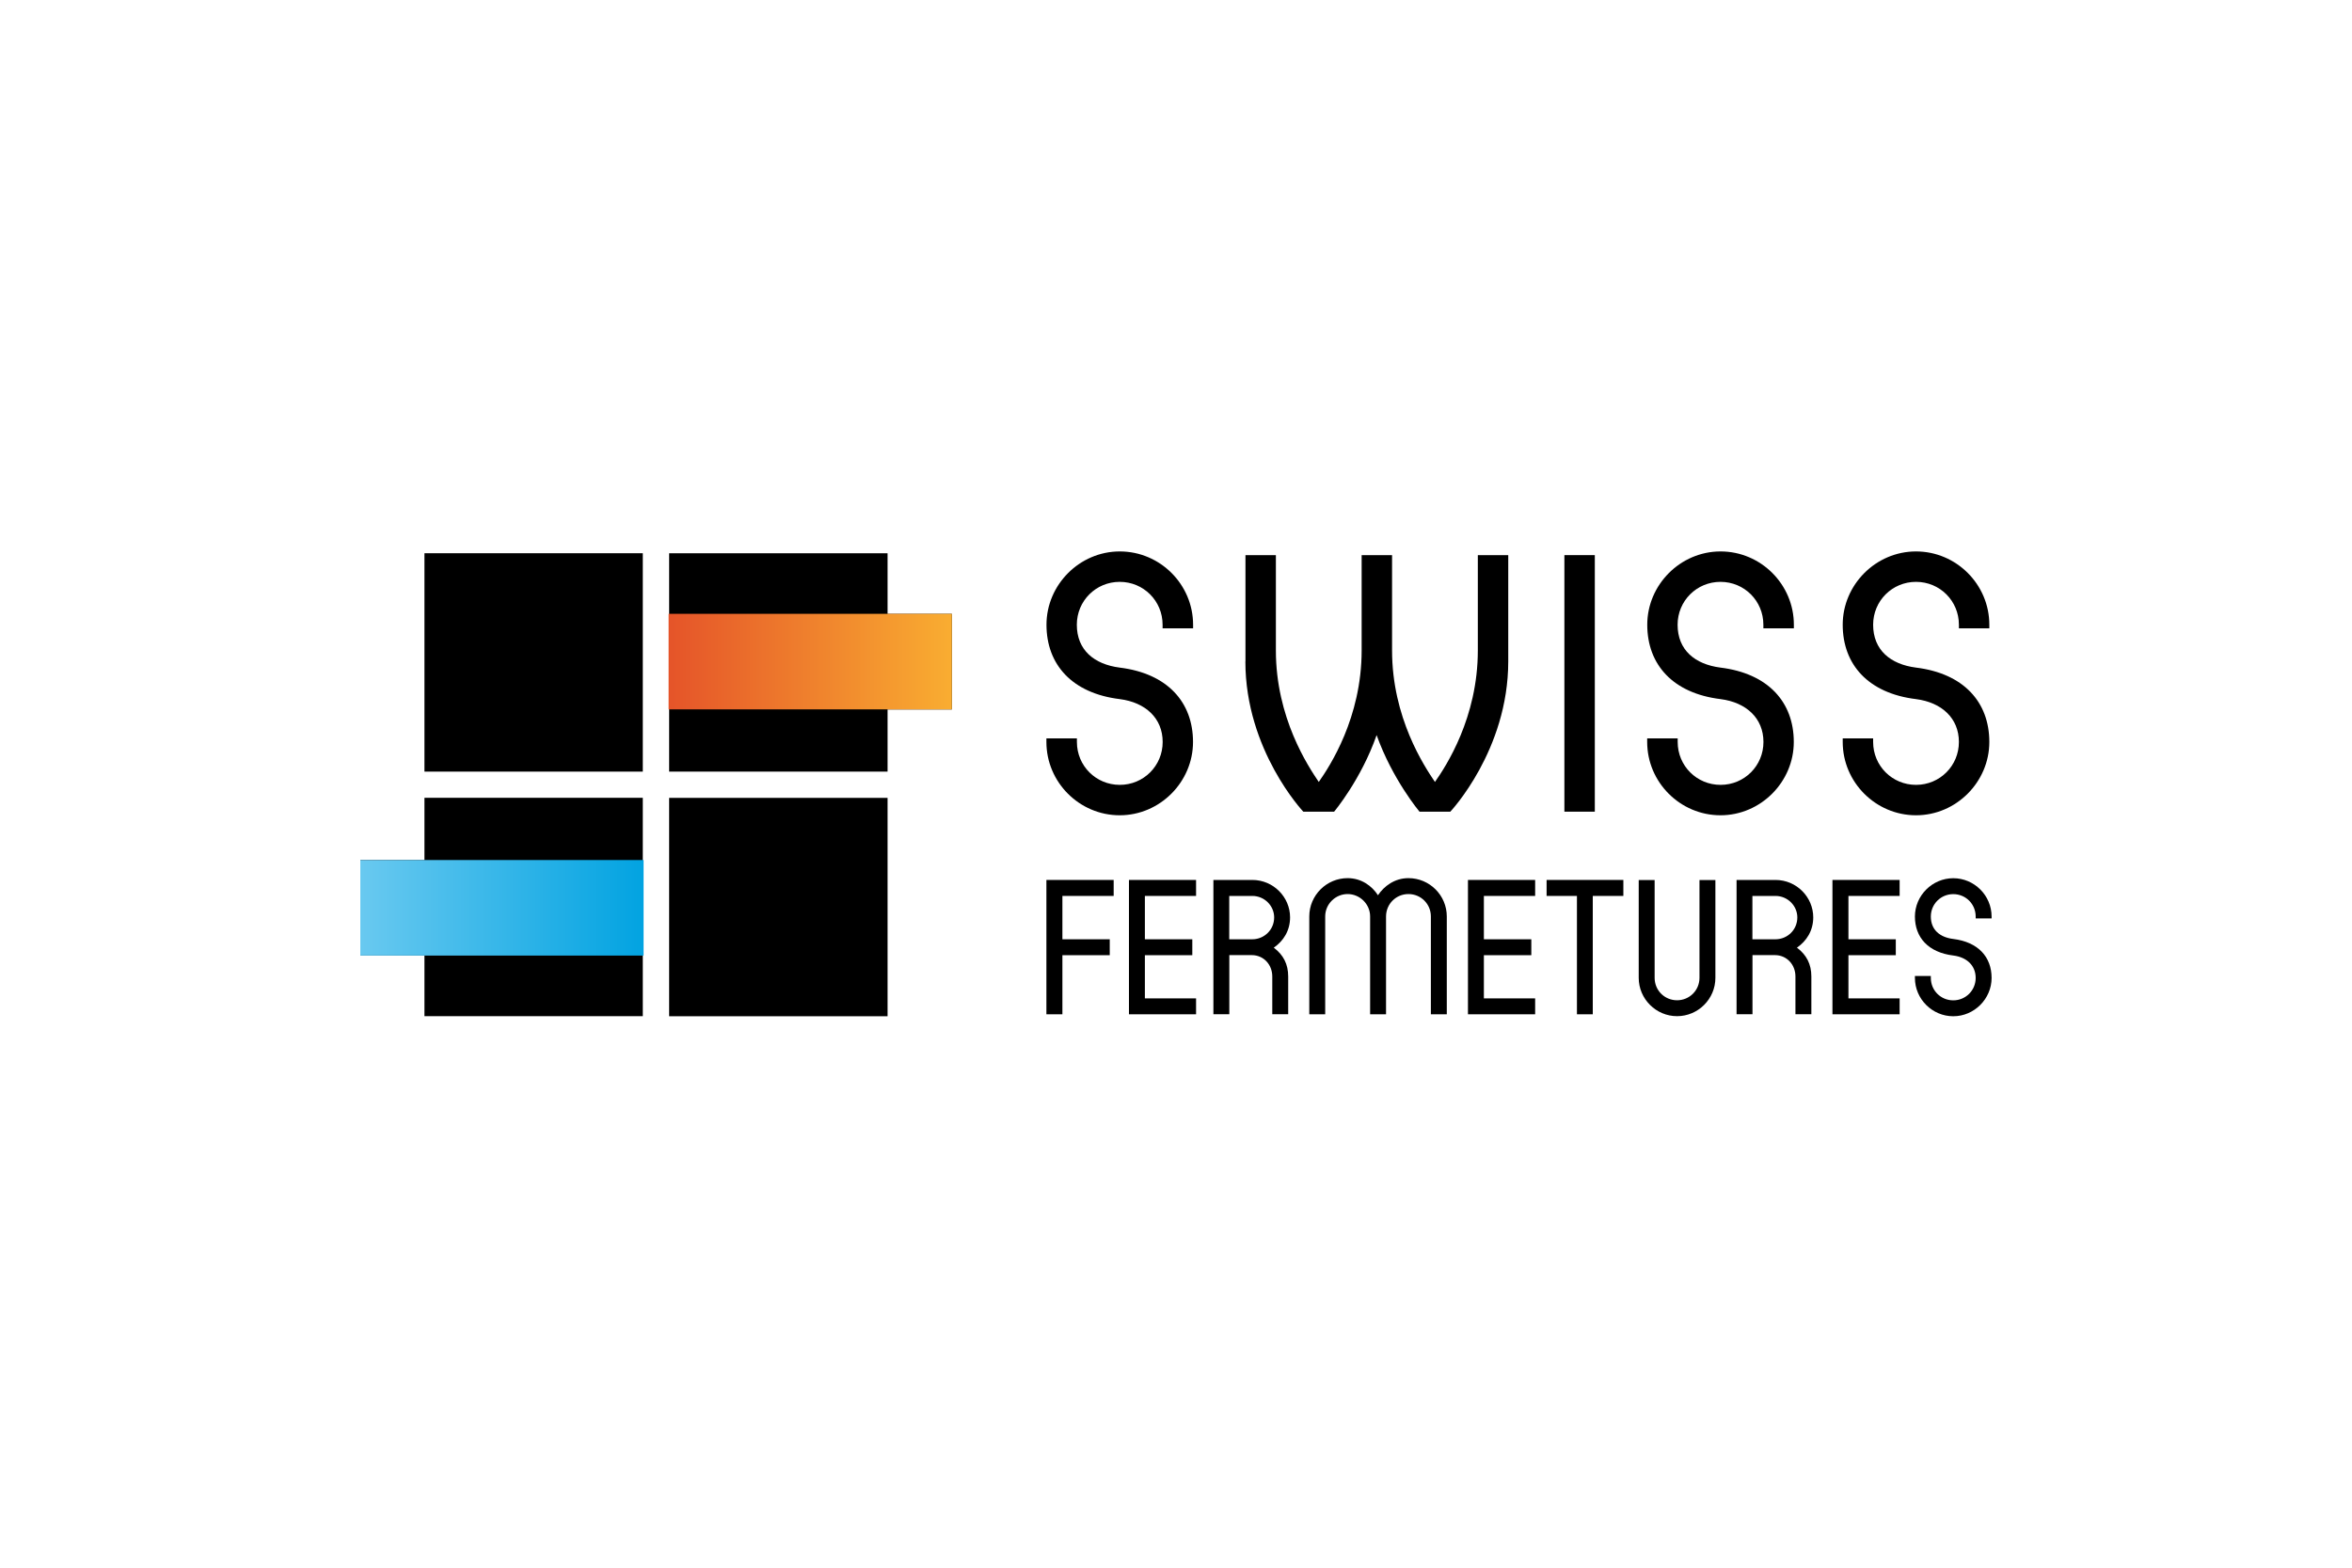
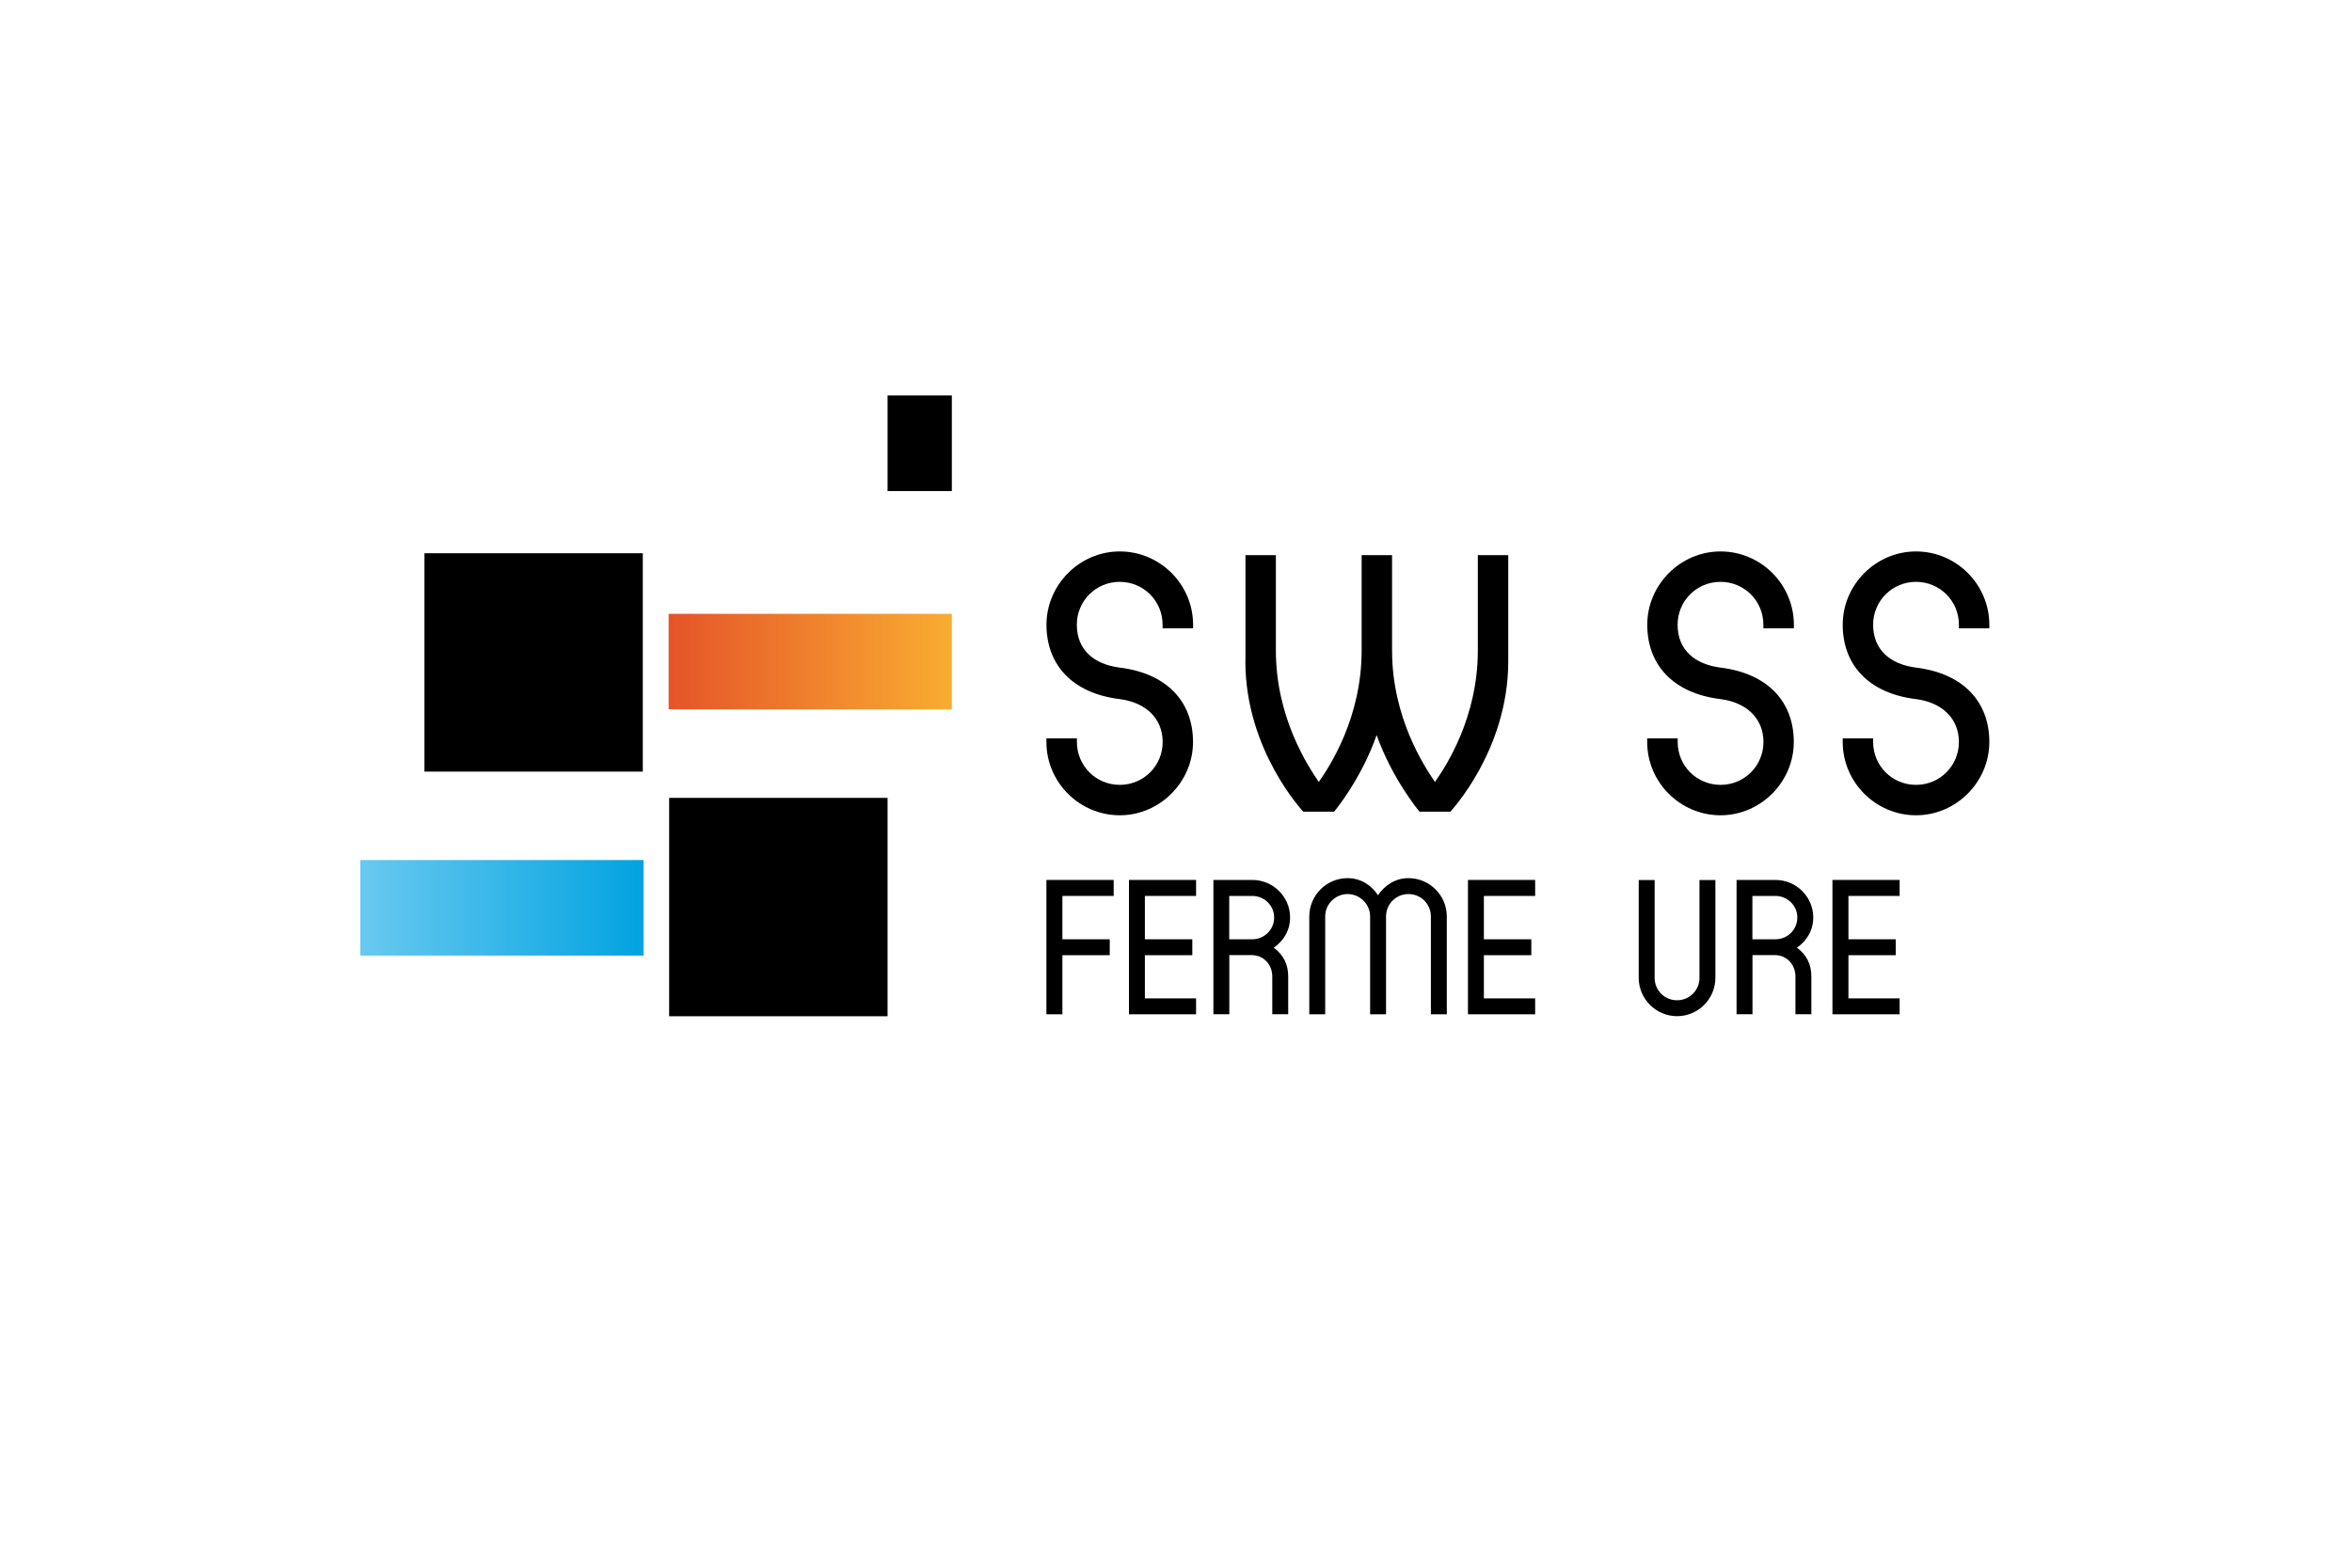
<svg xmlns="http://www.w3.org/2000/svg" id="logos" viewBox="0 0 300 200">
  <defs>
    <style>.cls-1{fill:#000;}.cls-1,.cls-2,.cls-3{stroke-width:0px;}.cls-2{fill:url(#Dégradé_sans_nom_15);}.cls-3{fill:url(#Dégradé_sans_nom_25);}</style>
    <linearGradient id="Dégradé_sans_nom_15" x1="85.28" y1="84.41" x2="121.41" y2="84.41" gradientUnits="userSpaceOnUse">
      <stop offset="0" stop-color="#e55429" />
      <stop offset="1" stop-color="#f9ad31" />
    </linearGradient>
    <linearGradient id="Dégradé_sans_nom_25" x1="45.96" y1="115.81" x2="82.09" y2="115.81" gradientUnits="userSpaceOnUse">
      <stop offset="0" stop-color="#69c9f0" />
      <stop offset="1" stop-color="#02a3e1" />
    </linearGradient>
  </defs>
  <rect class="cls-1" x="85.35" y="101.79" width="27.86" height="27.86" />
  <rect class="cls-1" x="54.14" y="70.58" width="27.85" height="27.86" />
-   <path class="cls-1" d="M113.21,78.3v-7.72h-27.86v27.86h27.86v-7.93h8.2v-12.2s-8.2,0-8.2,0ZM120.68,89.77h-34.57v-10.76h34.57v10.76Z" />
-   <path class="cls-1" d="M54.14,109.72h-8.18v12.2h8.18v7.72h27.85v-27.86h-27.85v7.93h0ZM81.26,121.19h-34.57v-10.76h34.57v10.76Z" />
+   <path class="cls-1" d="M113.21,78.3v-7.72h-27.86h27.86v-7.93h8.2v-12.2s-8.2,0-8.2,0ZM120.68,89.77h-34.57v-10.76h34.57v10.76Z" />
  <polygon class="cls-1" points="133.47 112.26 142.05 112.26 142.05 114.3 135.51 114.3 135.51 119.83 141.55 119.83 141.55 121.86 135.51 121.86 135.51 129.4 133.47 129.4 133.47 112.26" />
  <polygon class="cls-1" points="144 112.26 152.56 112.26 152.56 114.3 146.03 114.3 146.03 119.83 152.08 119.83 152.08 121.86 146.03 121.86 146.03 127.37 152.56 127.37 152.56 129.4 144 129.4 144 112.26" />
  <path class="cls-1" d="M159.73,119.83c1.51,0,2.79-1.2,2.79-2.79,0-1.47-1.22-2.74-2.79-2.74h-2.94v5.53h2.94ZM154.76,112.26h4.97c2.7,0,4.82,2.2,4.82,4.77,0,1.71-.86,3.03-2.08,3.87,1.22.91,1.84,2.11,1.84,3.67v4.82h-2.03v-4.82c0-1.5-1.1-2.72-2.62-2.72h-2.86v7.54h-2.03v-17.13h0Z" />
  <path class="cls-1" d="M167,116.92c0-2.7,2.2-4.89,4.89-4.89,1.76,0,3.11,1,3.87,2.18.79-1.17,2.13-2.18,3.89-2.18,2.7,0,4.89,2.2,4.89,4.89v12.48h-2.03v-12.48c0-1.59-1.27-2.86-2.86-2.86s-2.86,1.27-2.86,2.86v12.48h-2.03v-12.48c0-1.59-1.32-2.86-2.87-2.86s-2.86,1.27-2.86,2.86v12.48h-2.03v-12.48h0Z" />
  <polygon class="cls-1" points="187.24 112.26 195.81 112.26 195.81 114.3 189.27 114.3 189.27 119.83 195.32 119.83 195.32 121.86 189.27 121.86 189.27 127.37 195.81 127.37 195.81 129.4 187.24 129.4 187.24 112.26" />
-   <polygon class="cls-1" points="201.14 114.3 197.27 114.3 197.27 112.26 207.06 112.26 207.06 114.3 203.16 114.3 203.16 129.4 201.14 129.4 201.14 114.3" />
  <path class="cls-1" d="M209.02,124.75v-12.48h2.03v12.48c0,1.6,1.27,2.86,2.86,2.86s2.86-1.27,2.86-2.86v-12.48h2.03v12.48c0,2.7-2.21,4.89-4.89,4.89s-4.89-2.2-4.89-4.89" />
  <path class="cls-1" d="M226.46,119.83c1.52,0,2.79-1.2,2.79-2.79,0-1.47-1.22-2.74-2.79-2.74h-2.94v5.53h2.94ZM221.49,112.26h4.97c2.7,0,4.82,2.2,4.82,4.77,0,1.71-.86,3.03-2.08,3.87,1.22.91,1.84,2.11,1.84,3.67v4.82h-2.03v-4.82c0-1.5-1.1-2.72-2.62-2.72h-2.86v7.54h-2.03v-17.13h0Z" />
  <polygon class="cls-1" points="233.73 112.26 242.3 112.26 242.3 114.3 235.77 114.3 235.77 119.83 241.81 119.83 241.81 121.86 235.77 121.86 235.77 127.37 242.3 127.37 242.3 129.4 233.73 129.4 233.73 112.26" />
-   <path class="cls-1" d="M246.28,124.51v.25c0,1.6,1.27,2.86,2.86,2.86s2.86-1.27,2.86-2.86-1.15-2.65-2.86-2.86c-3.18-.39-4.89-2.3-4.89-4.97s2.21-4.89,4.89-4.89,4.89,2.2,4.89,4.89v.24h-2.03v-.24c0-1.6-1.27-2.86-2.86-2.86s-2.86,1.27-2.86,2.86c0,1.69,1.15,2.65,2.86,2.86,3.18.39,4.89,2.3,4.89,4.97s-2.21,4.89-4.89,4.89-4.89-2.2-4.89-4.89v-.25h2.03Z" />
  <path class="cls-1" d="M137.36,94.2v.46c0,3.04,2.43,5.47,5.47,5.47s5.47-2.43,5.47-5.47-2.2-5.05-5.47-5.47c-6.08-.74-9.35-4.4-9.35-9.49s4.21-9.35,9.35-9.35,9.35,4.21,9.35,9.35v.46h-3.89v-.46c0-3.04-2.43-5.47-5.47-5.47s-5.47,2.43-5.47,5.47c0,3.22,2.2,5.05,5.47,5.47,6.08.75,9.35,4.4,9.35,9.49s-4.21,9.35-9.35,9.35-9.35-4.21-9.35-9.35v-.46h3.89Z" />
  <path class="cls-1" d="M158.86,84.38v-13.56h3.88v12.16c0,8.61,4.12,14.78,5.47,16.78,1.41-2.01,5.47-8.19,5.47-16.78v-12.16h3.88v12.16c0,8.61,4.12,14.78,5.47,16.78,1.41-2.01,5.47-8.19,5.47-16.78v-12.16h3.88v13.56c0,11.36-7.39,19.17-7.39,19.17h-3.93s-3.46-4.12-5.47-9.77c-1.97,5.66-5.42,9.77-5.42,9.77h-3.93s-7.39-7.81-7.39-19.17" />
-   <rect class="cls-1" x="199.54" y="70.82" width="3.88" height="32.73" />
  <path class="cls-1" d="M213.99,94.2v.46c0,3.04,2.43,5.47,5.47,5.47s5.47-2.43,5.47-5.47-2.2-5.05-5.47-5.47c-6.08-.74-9.35-4.4-9.35-9.49s4.21-9.35,9.35-9.35,9.35,4.21,9.35,9.35v.46h-3.89v-.46c0-3.04-2.43-5.47-5.47-5.47s-5.47,2.43-5.47,5.47c0,3.22,2.2,5.05,5.47,5.47,6.08.75,9.35,4.4,9.35,9.49s-4.21,9.35-9.35,9.35-9.35-4.21-9.35-9.35v-.46h3.89Z" />
  <path class="cls-1" d="M238.92,94.2v.46c0,3.04,2.43,5.47,5.47,5.47s5.47-2.43,5.47-5.47-2.2-5.05-5.47-5.47c-6.08-.74-9.35-4.4-9.35-9.49s4.21-9.35,9.35-9.35,9.35,4.21,9.35,9.35v.46h-3.88v-.46c0-3.04-2.43-5.47-5.47-5.47s-5.47,2.43-5.47,5.47c0,3.22,2.2,5.05,5.47,5.47,6.08.75,9.35,4.4,9.35,9.49s-4.21,9.35-9.35,9.35-9.35-4.21-9.35-9.35v-.46h3.88,0Z" />
  <rect class="cls-2" x="85.28" y="78.31" width="36.13" height="12.19" />
  <rect class="cls-3" x="45.96" y="109.72" width="36.13" height="12.19" />
</svg>